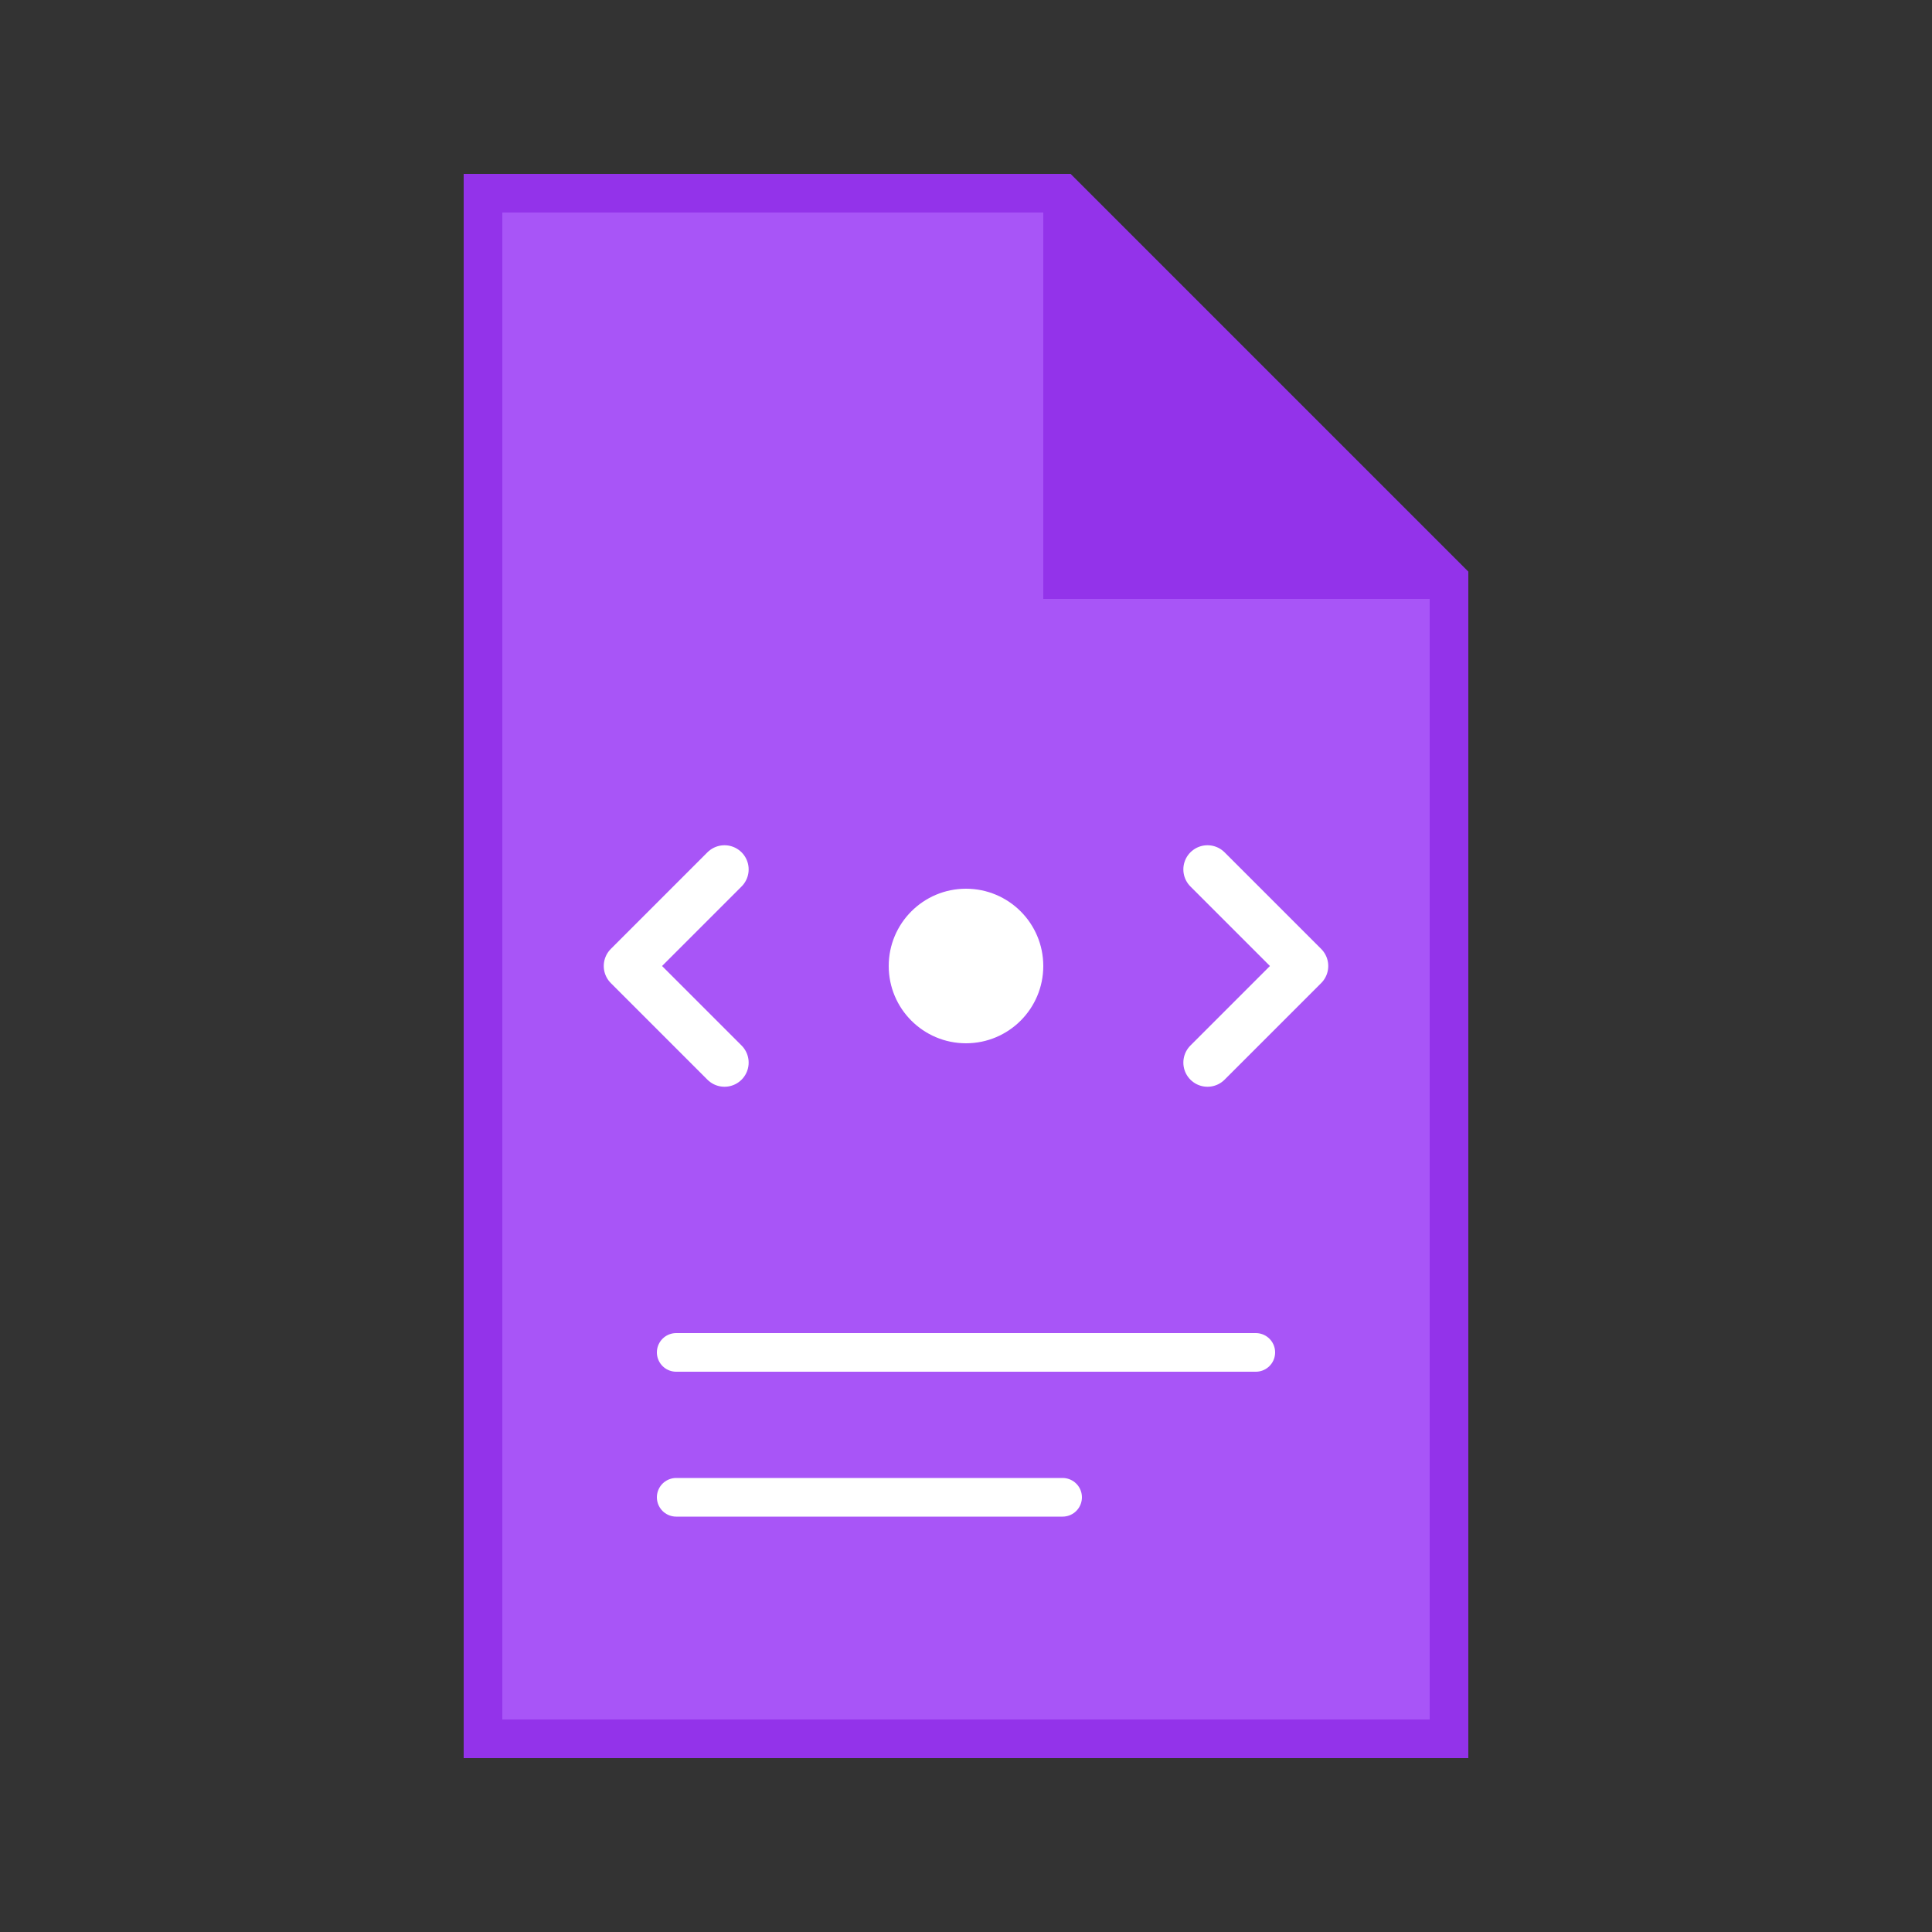
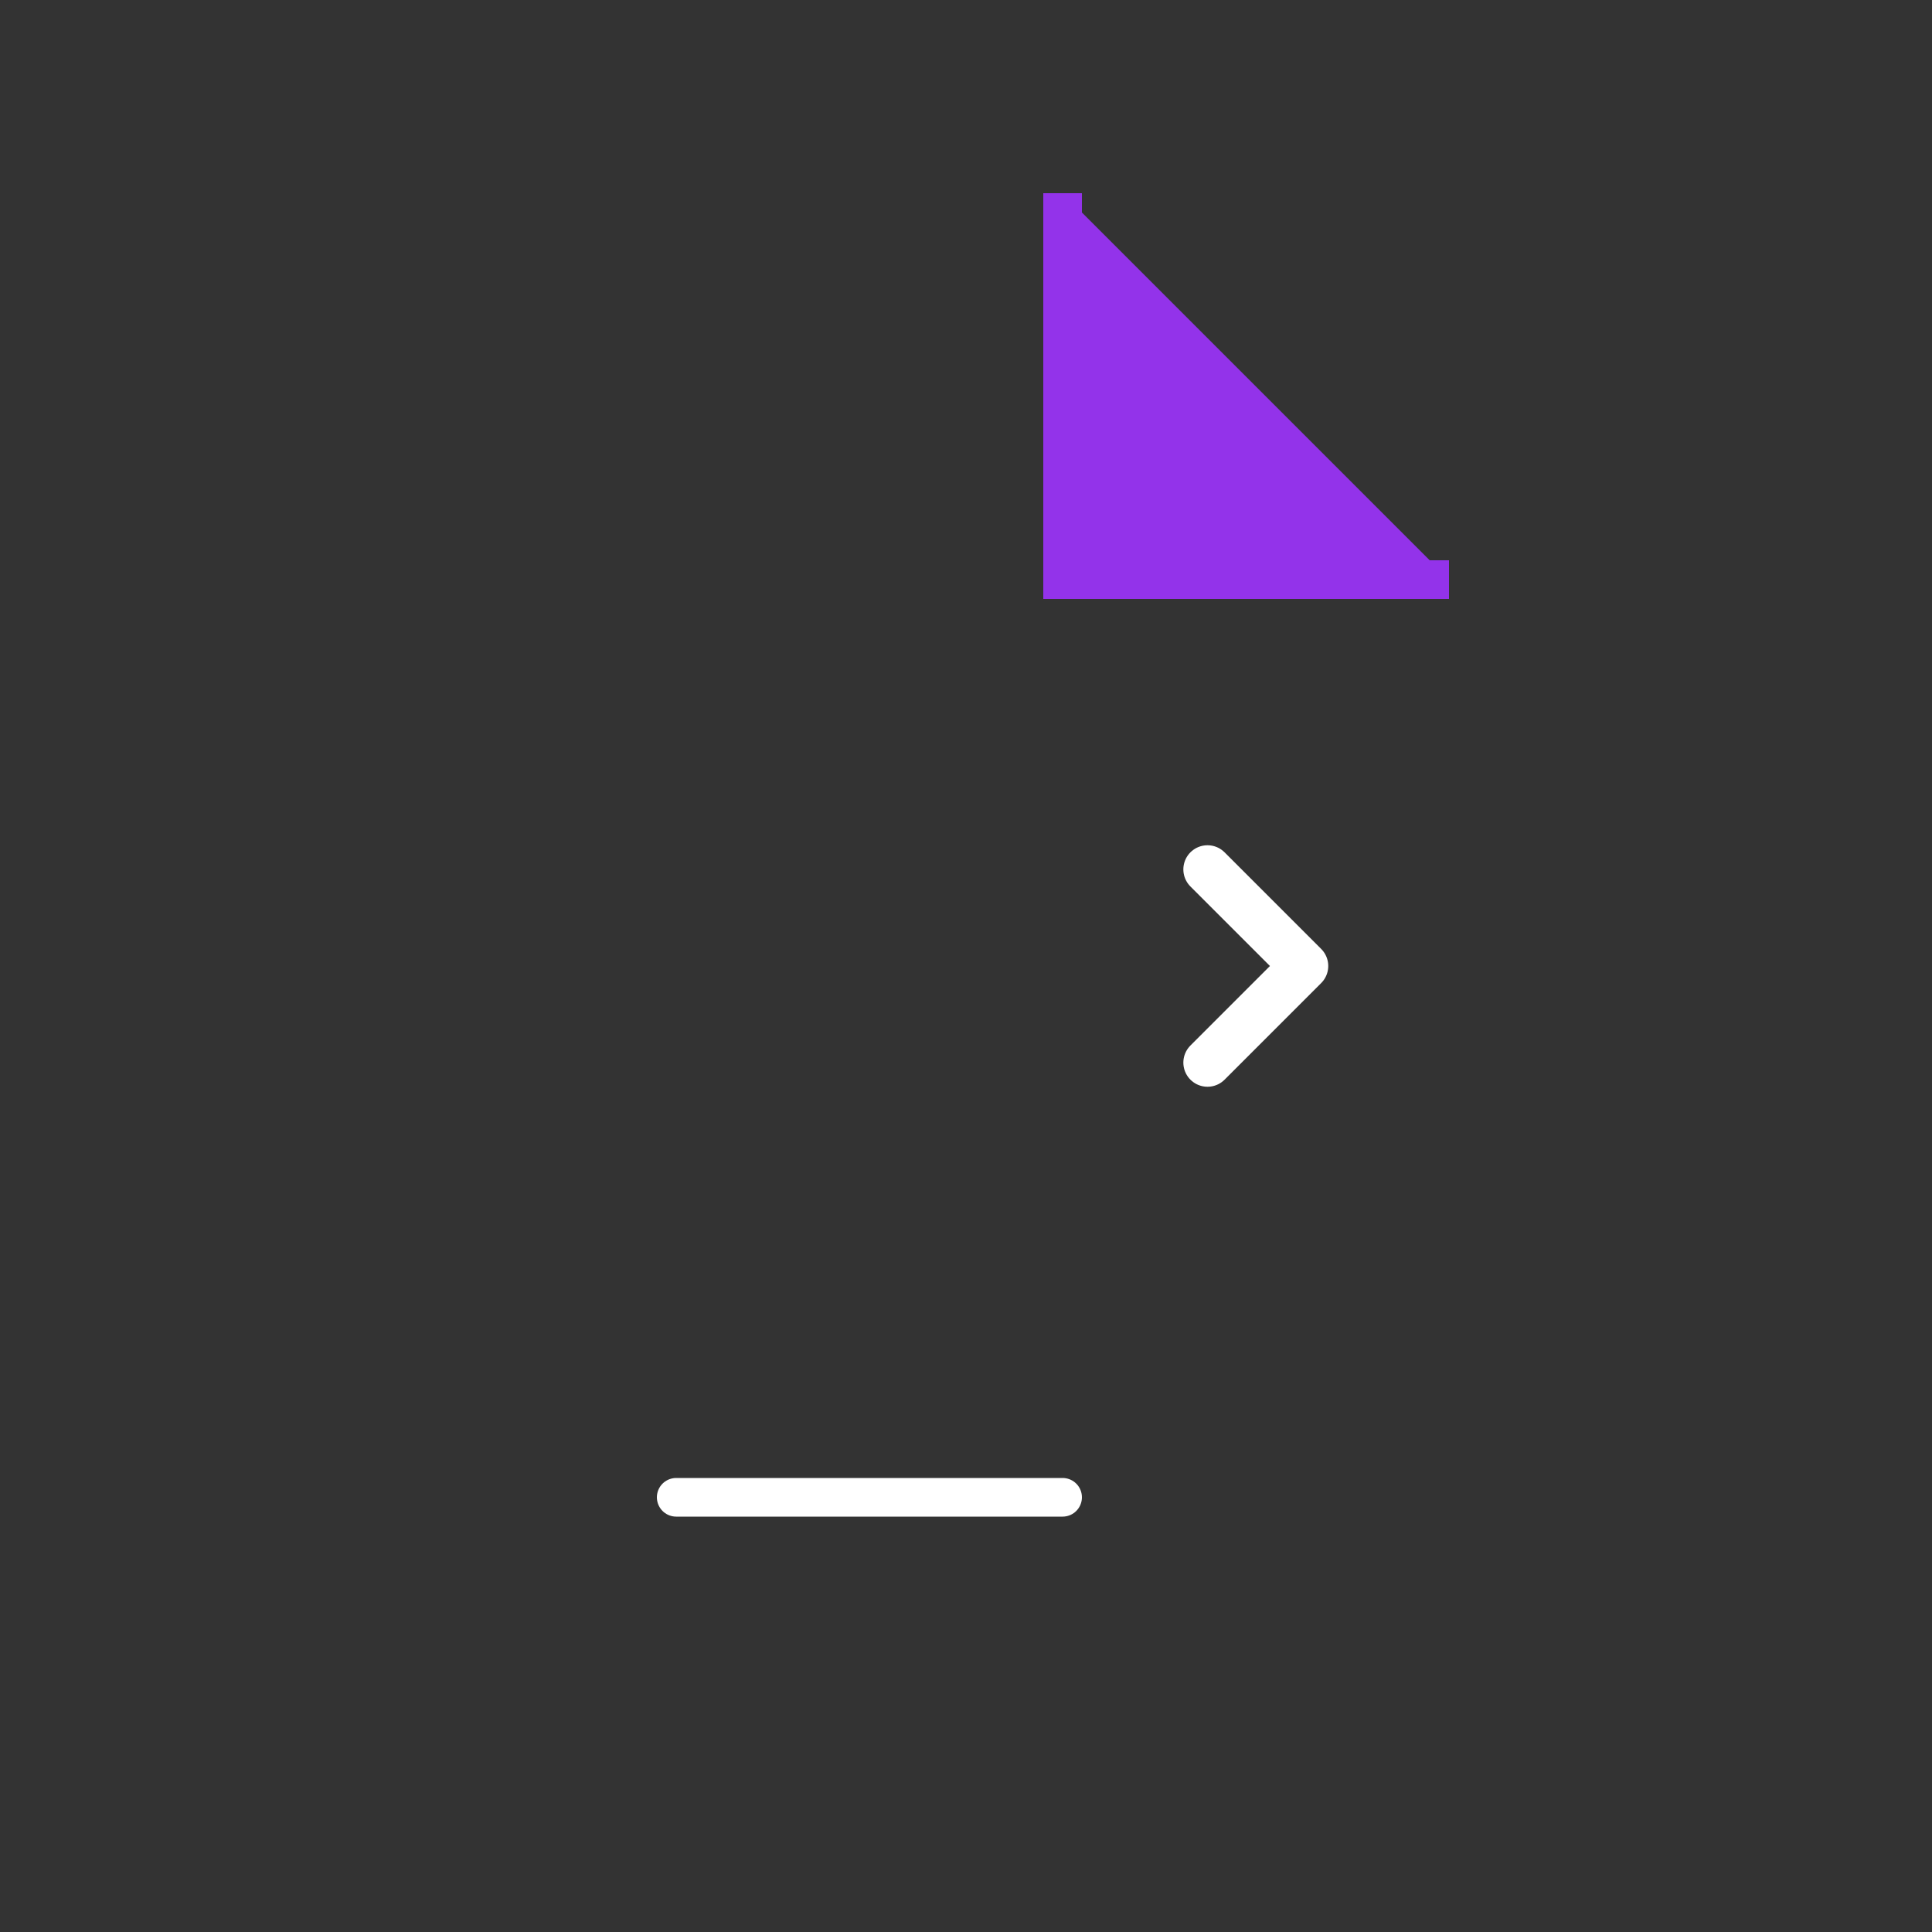
<svg xmlns="http://www.w3.org/2000/svg" width="32" height="32" viewBox="0 0 200 200">
  <rect x="0" y="0" width="200" height="200" fill="#333333" stroke="none" />
-   <path d="M50 20 L110 20 L150 60 L150 180 L50 180 Z" fill="#a855f7" stroke="#9333ea" stroke-width="4" />
  <path d="M110 20 L110 60 L150 60" fill="#9333ea" stroke="#9333ea" stroke-width="4" />
-   <path d="M75 90 L65 100 L75 110" fill="none" stroke="#ffffff" stroke-width="5" stroke-linecap="round" stroke-linejoin="round" />
  <path d="M125 90 L135 100 L125 110" fill="none" stroke="#ffffff" stroke-width="5" stroke-linecap="round" stroke-linejoin="round" />
-   <circle cx="100" cy="100" r="8" fill="#ffffff" />
-   <line x1="70" y1="140" x2="130" y2="140" stroke="#ffffff" stroke-width="4" stroke-linecap="round" />
  <line x1="70" y1="155" x2="110" y2="155" stroke="#ffffff" stroke-width="4" stroke-linecap="round" />
</svg>